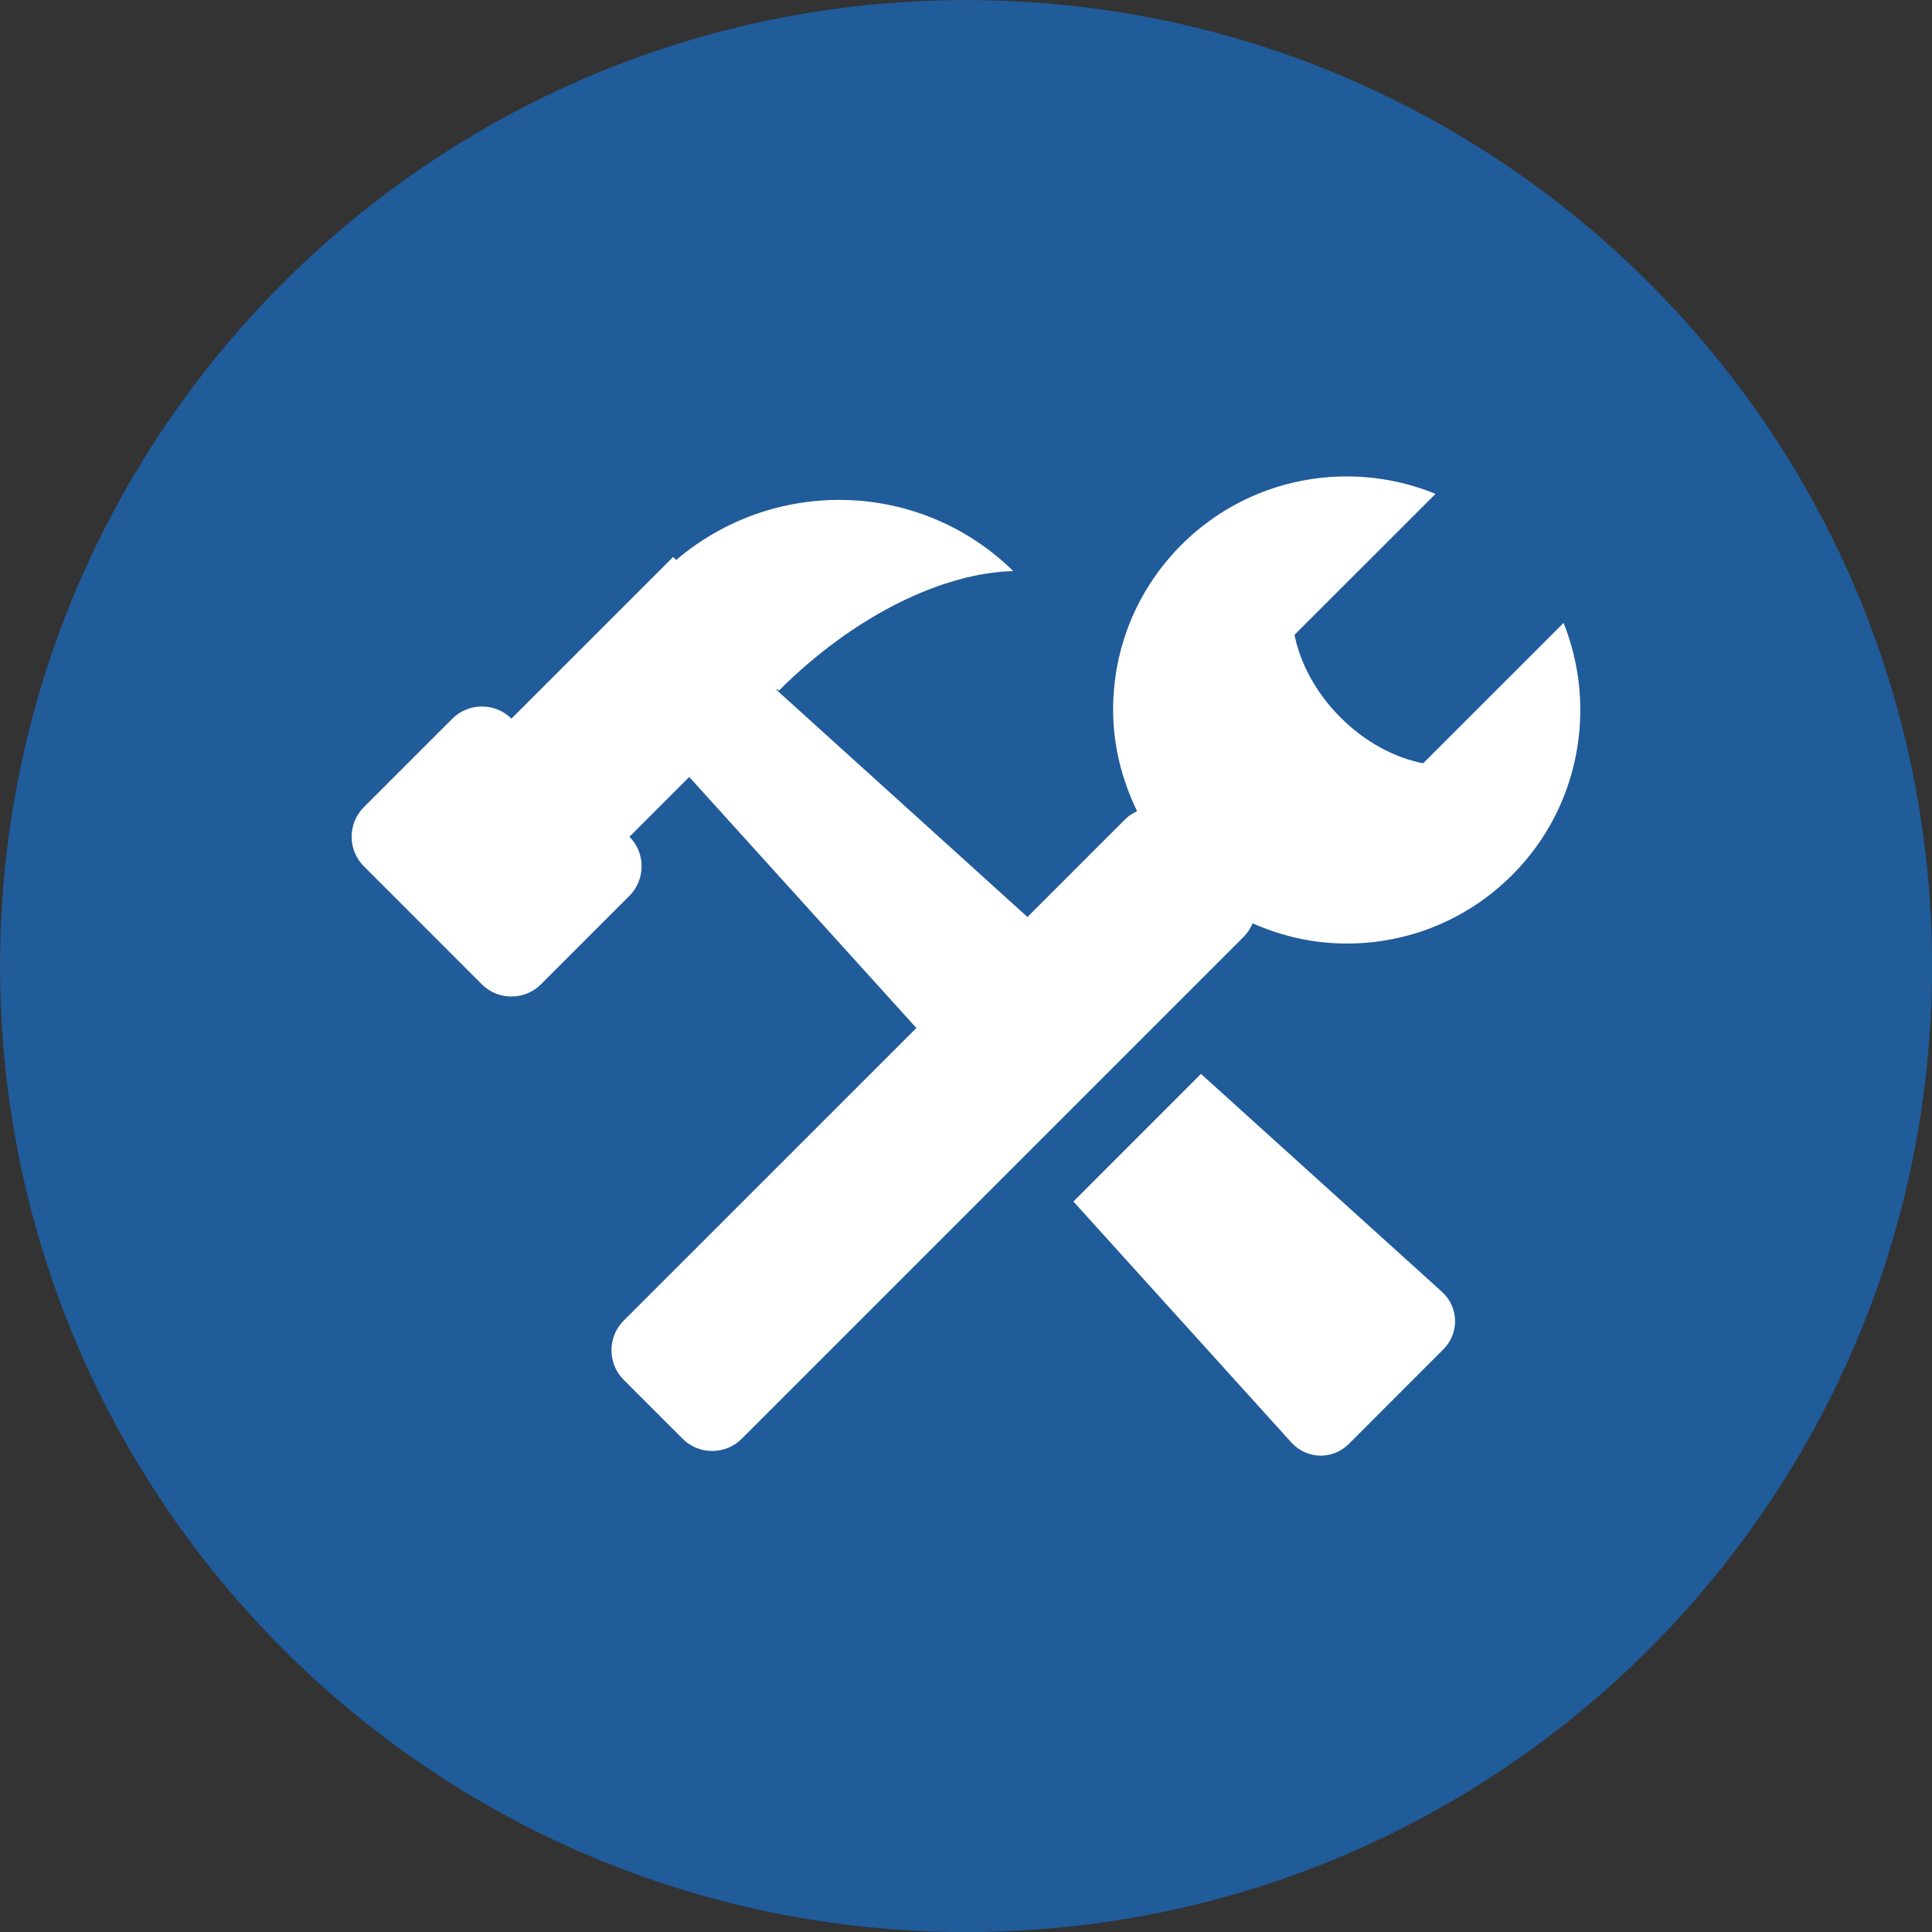
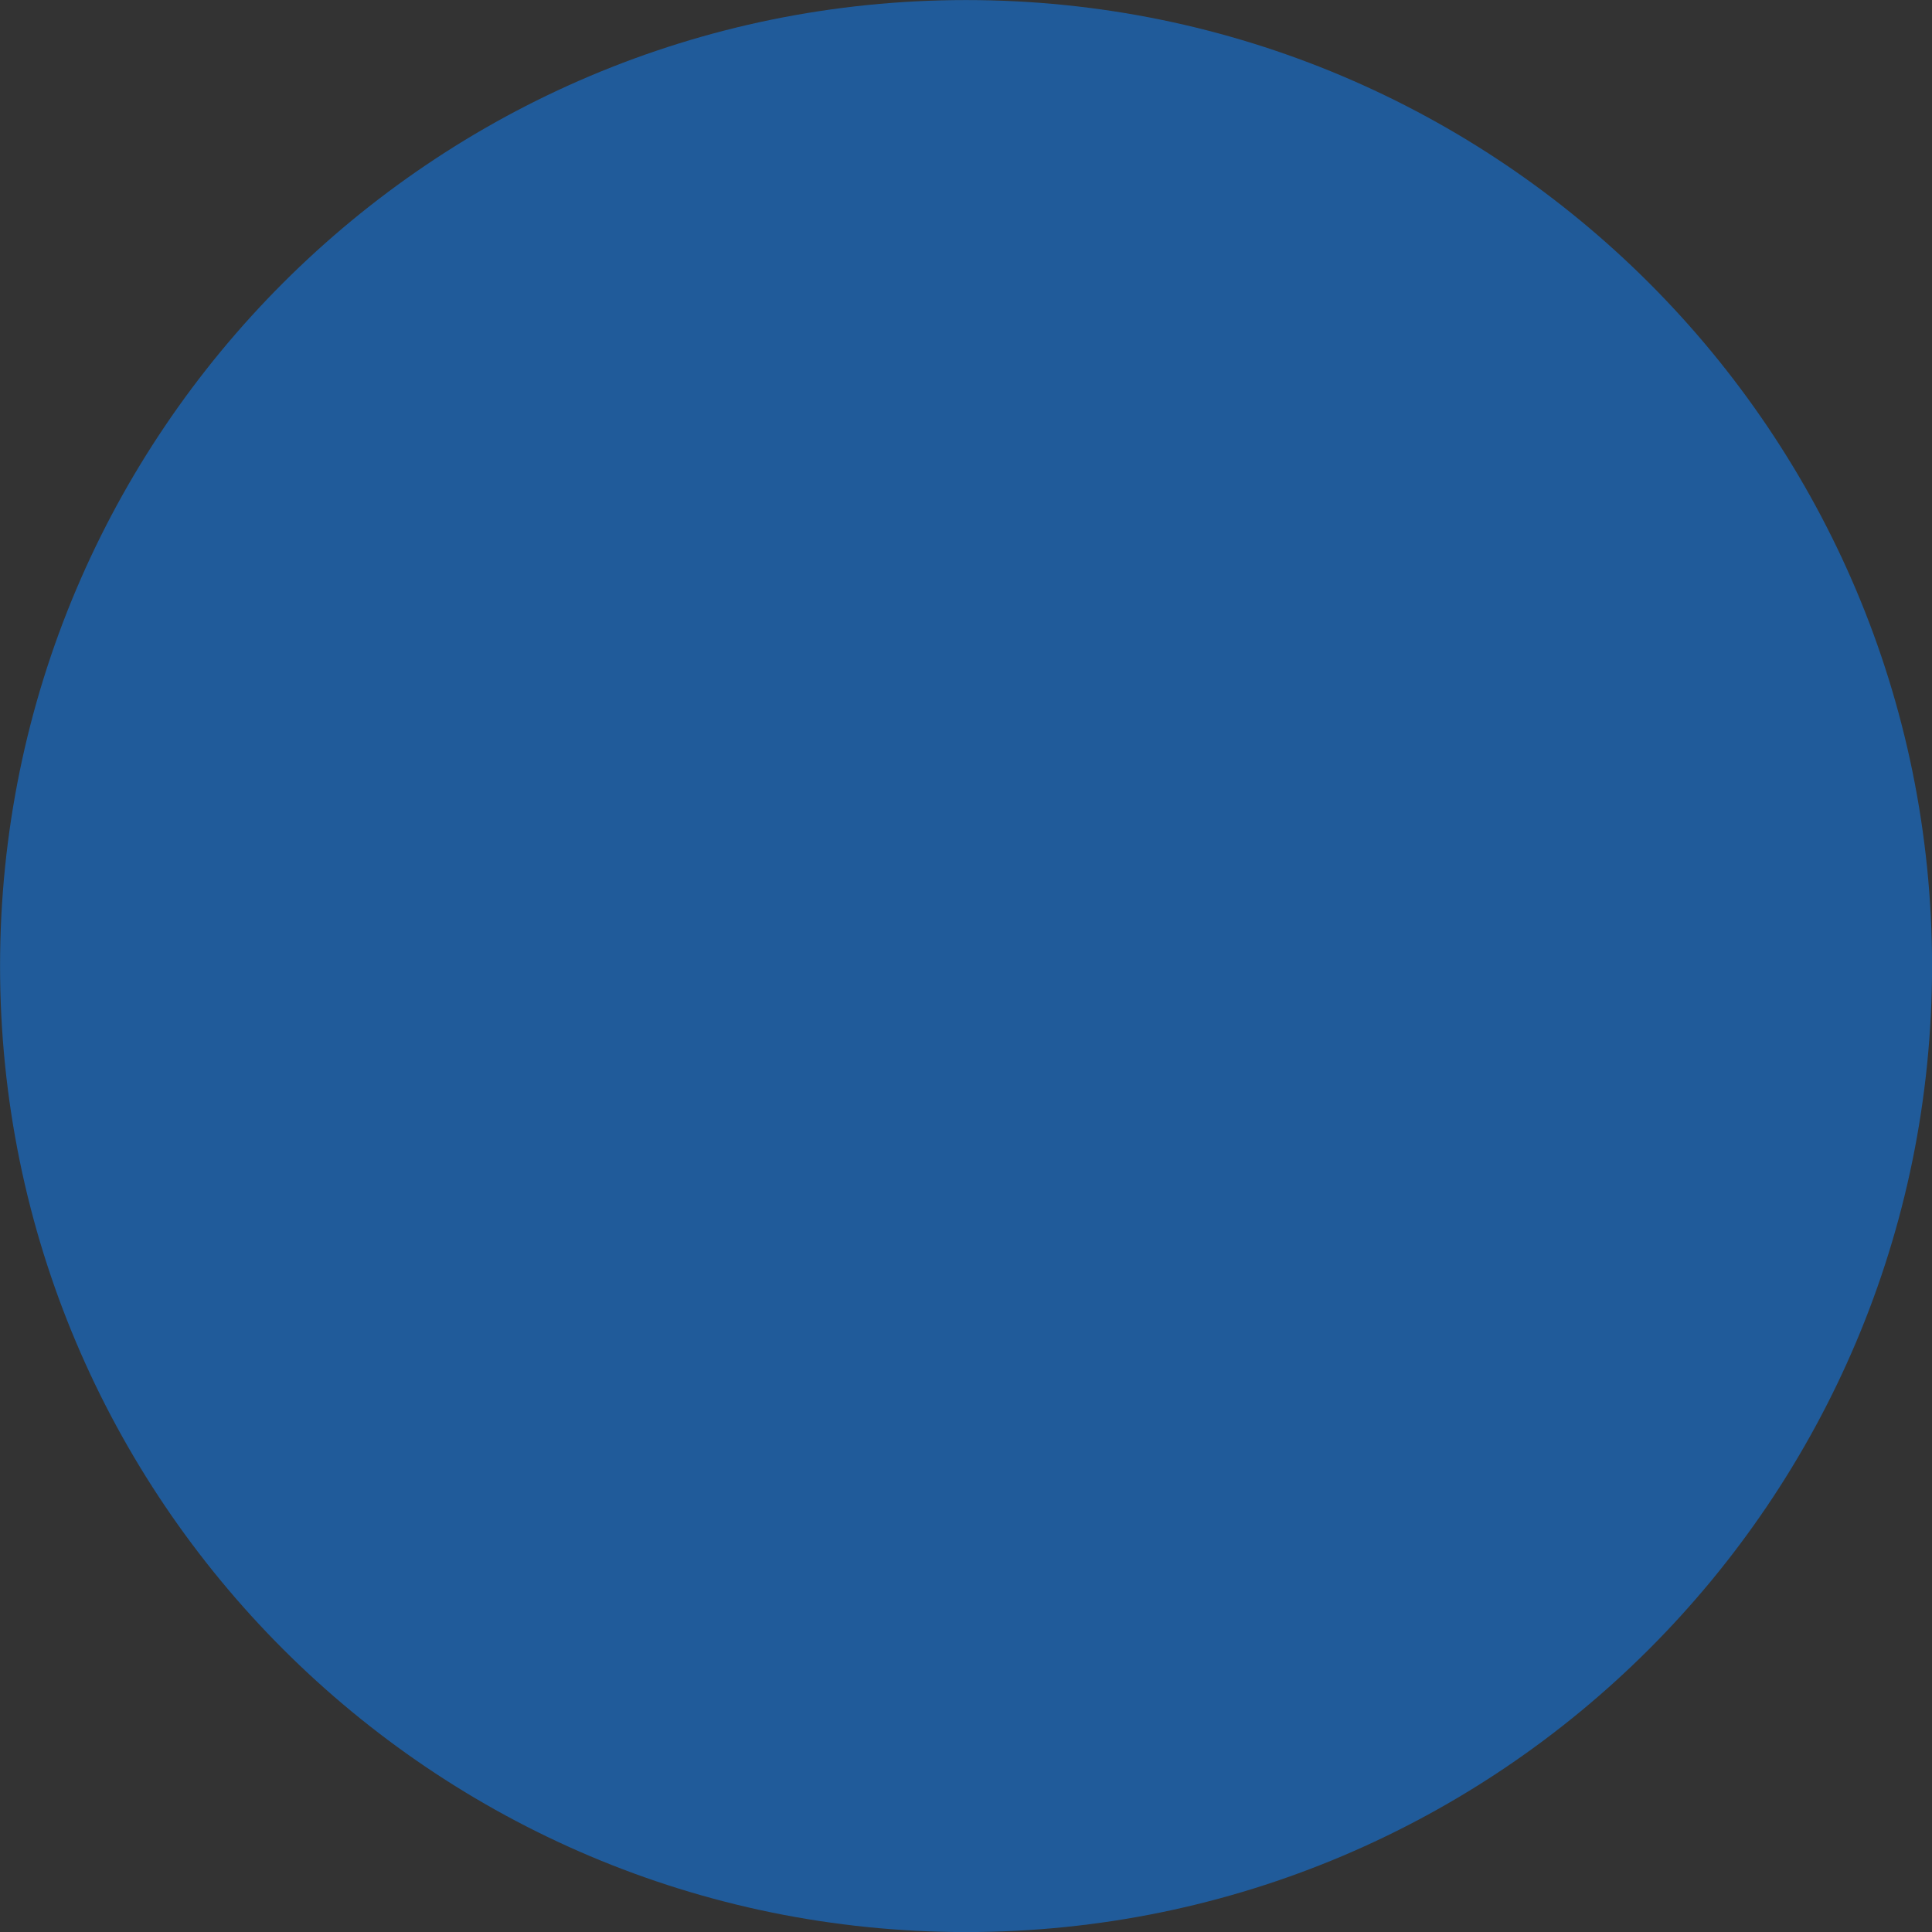
<svg xmlns="http://www.w3.org/2000/svg" width="32" height="32" viewBox="0 0 32 32">
  <rect x="0" y="0" width="32" height="32" fill="#333333" stroke="none" />
  <path fill="#205b9a" d="M32.001 16c0 8.837-7.164 16.001-16 16.001s-16-7.164-16-16c0-8.837 7.164-16 16-16s16 7.164 16 16z" />
-   <path fill="#fff" d="M19.892 17.787l-2.113 2.114 3.609 3.99c0.256 0.283 0.685 0.293 0.954 0.024l1.564-1.565c0.268-0.269 0.259-0.698-0.023-0.954l-3.991-3.609zM25.898 10.317l-2.327 2.326c-0.473-0.094-0.96-0.351-1.368-0.76-0.409-0.408-0.666-0.896-0.762-1.368l2.336-2.335c-0.47-0.192-0.969-0.289-1.471-0.289-0.99 0-1.981 0.378-2.736 1.131-0.731 0.731-1.134 1.703-1.133 2.738 0 0.592 0.146 1.158 0.397 1.677-0.069 0.032-0.137 0.072-0.193 0.128l-1.623 1.623-4.158-3.762 0.013-0.013 0.027 0.027c1.246-1.246 2.715-1.952 3.883-1.981-1.542-1.513-3.963-1.565-5.583-0.184l-0.050-0.050-2.679 2.678c-0.268-0.268-0.709-0.268-0.978 0l-1.467 1.467c-0.269 0.268-0.269 0.709 0 0.978l1.955 1.956c0.269 0.269 0.709 0.269 0.978 0l1.467-1.467c0.268-0.269 0.268-0.709 0-0.978l0.99-0.99 3.762 4.158-4.849 4.848c-0.268 0.269-0.268 0.709 0 0.978l0.978 0.978c0.268 0.269 0.709 0.269 0.978 0l8.312-8.312c0.066-0.066 0.116-0.144 0.15-0.226 0.486 0.216 1.013 0.335 1.559 0.335 1.034 0 2.007-0.403 2.738-1.133 1.128-1.126 1.411-2.783 0.854-4.177z" />
</svg>